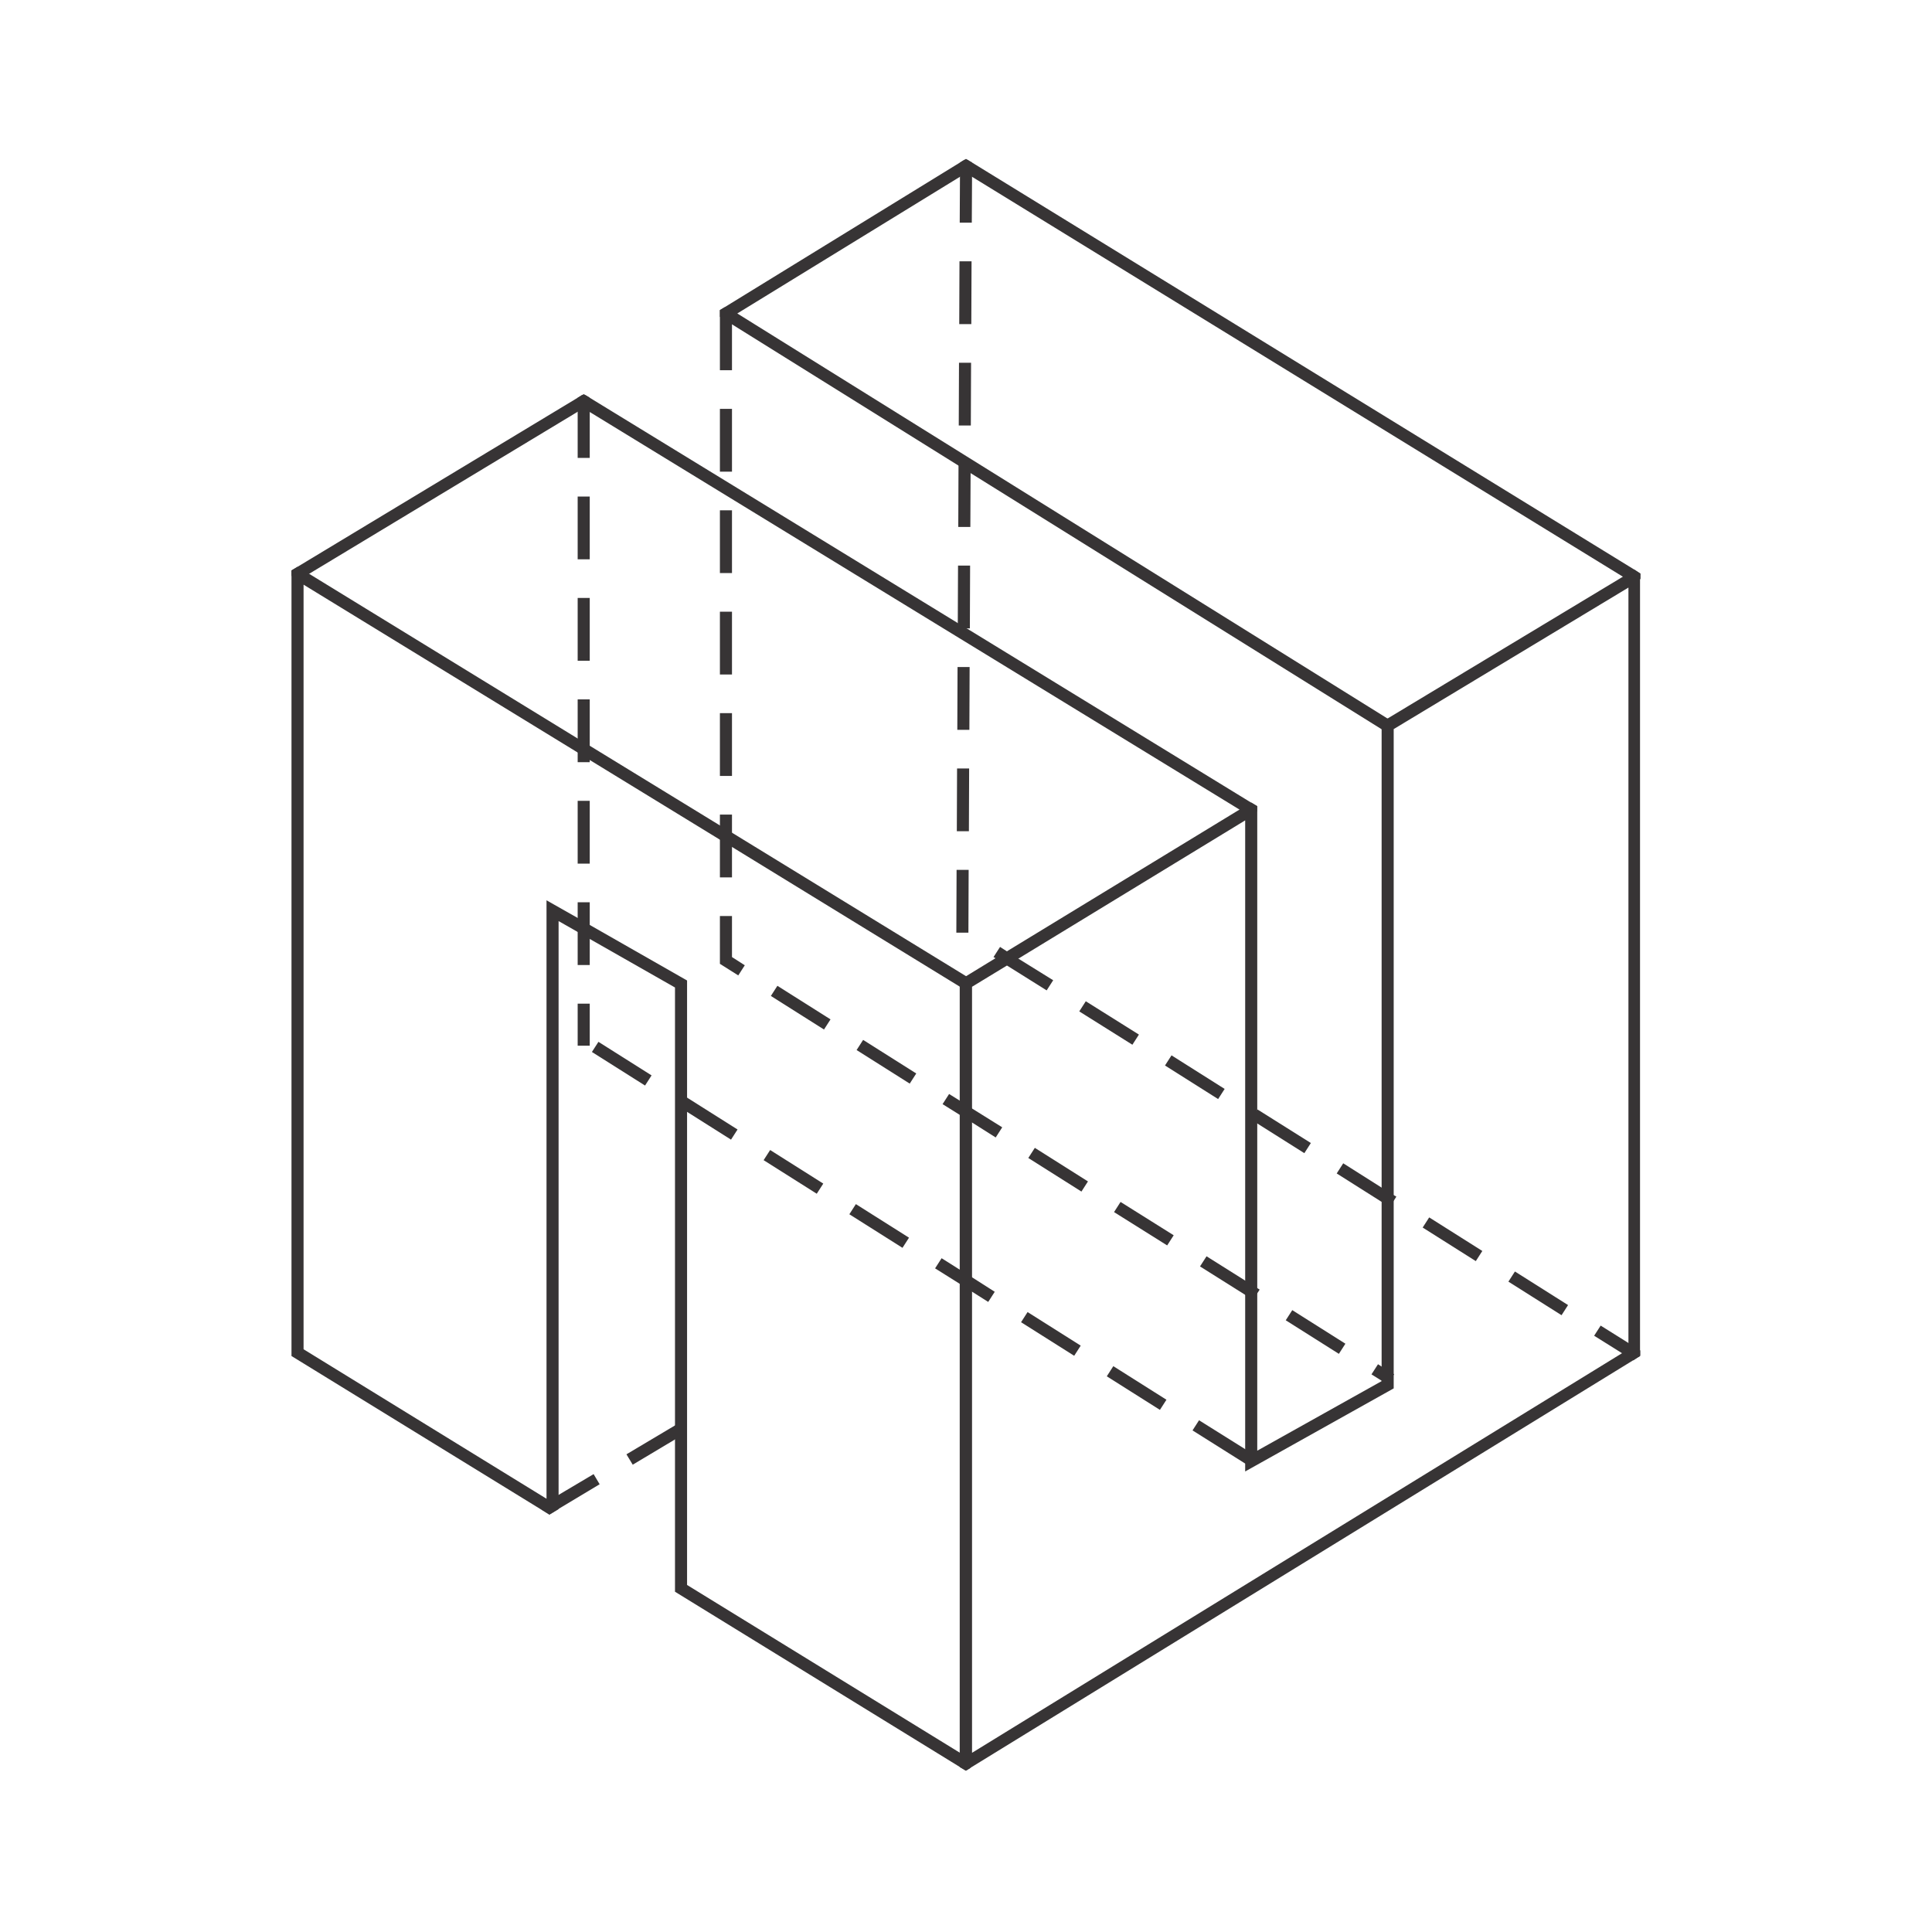
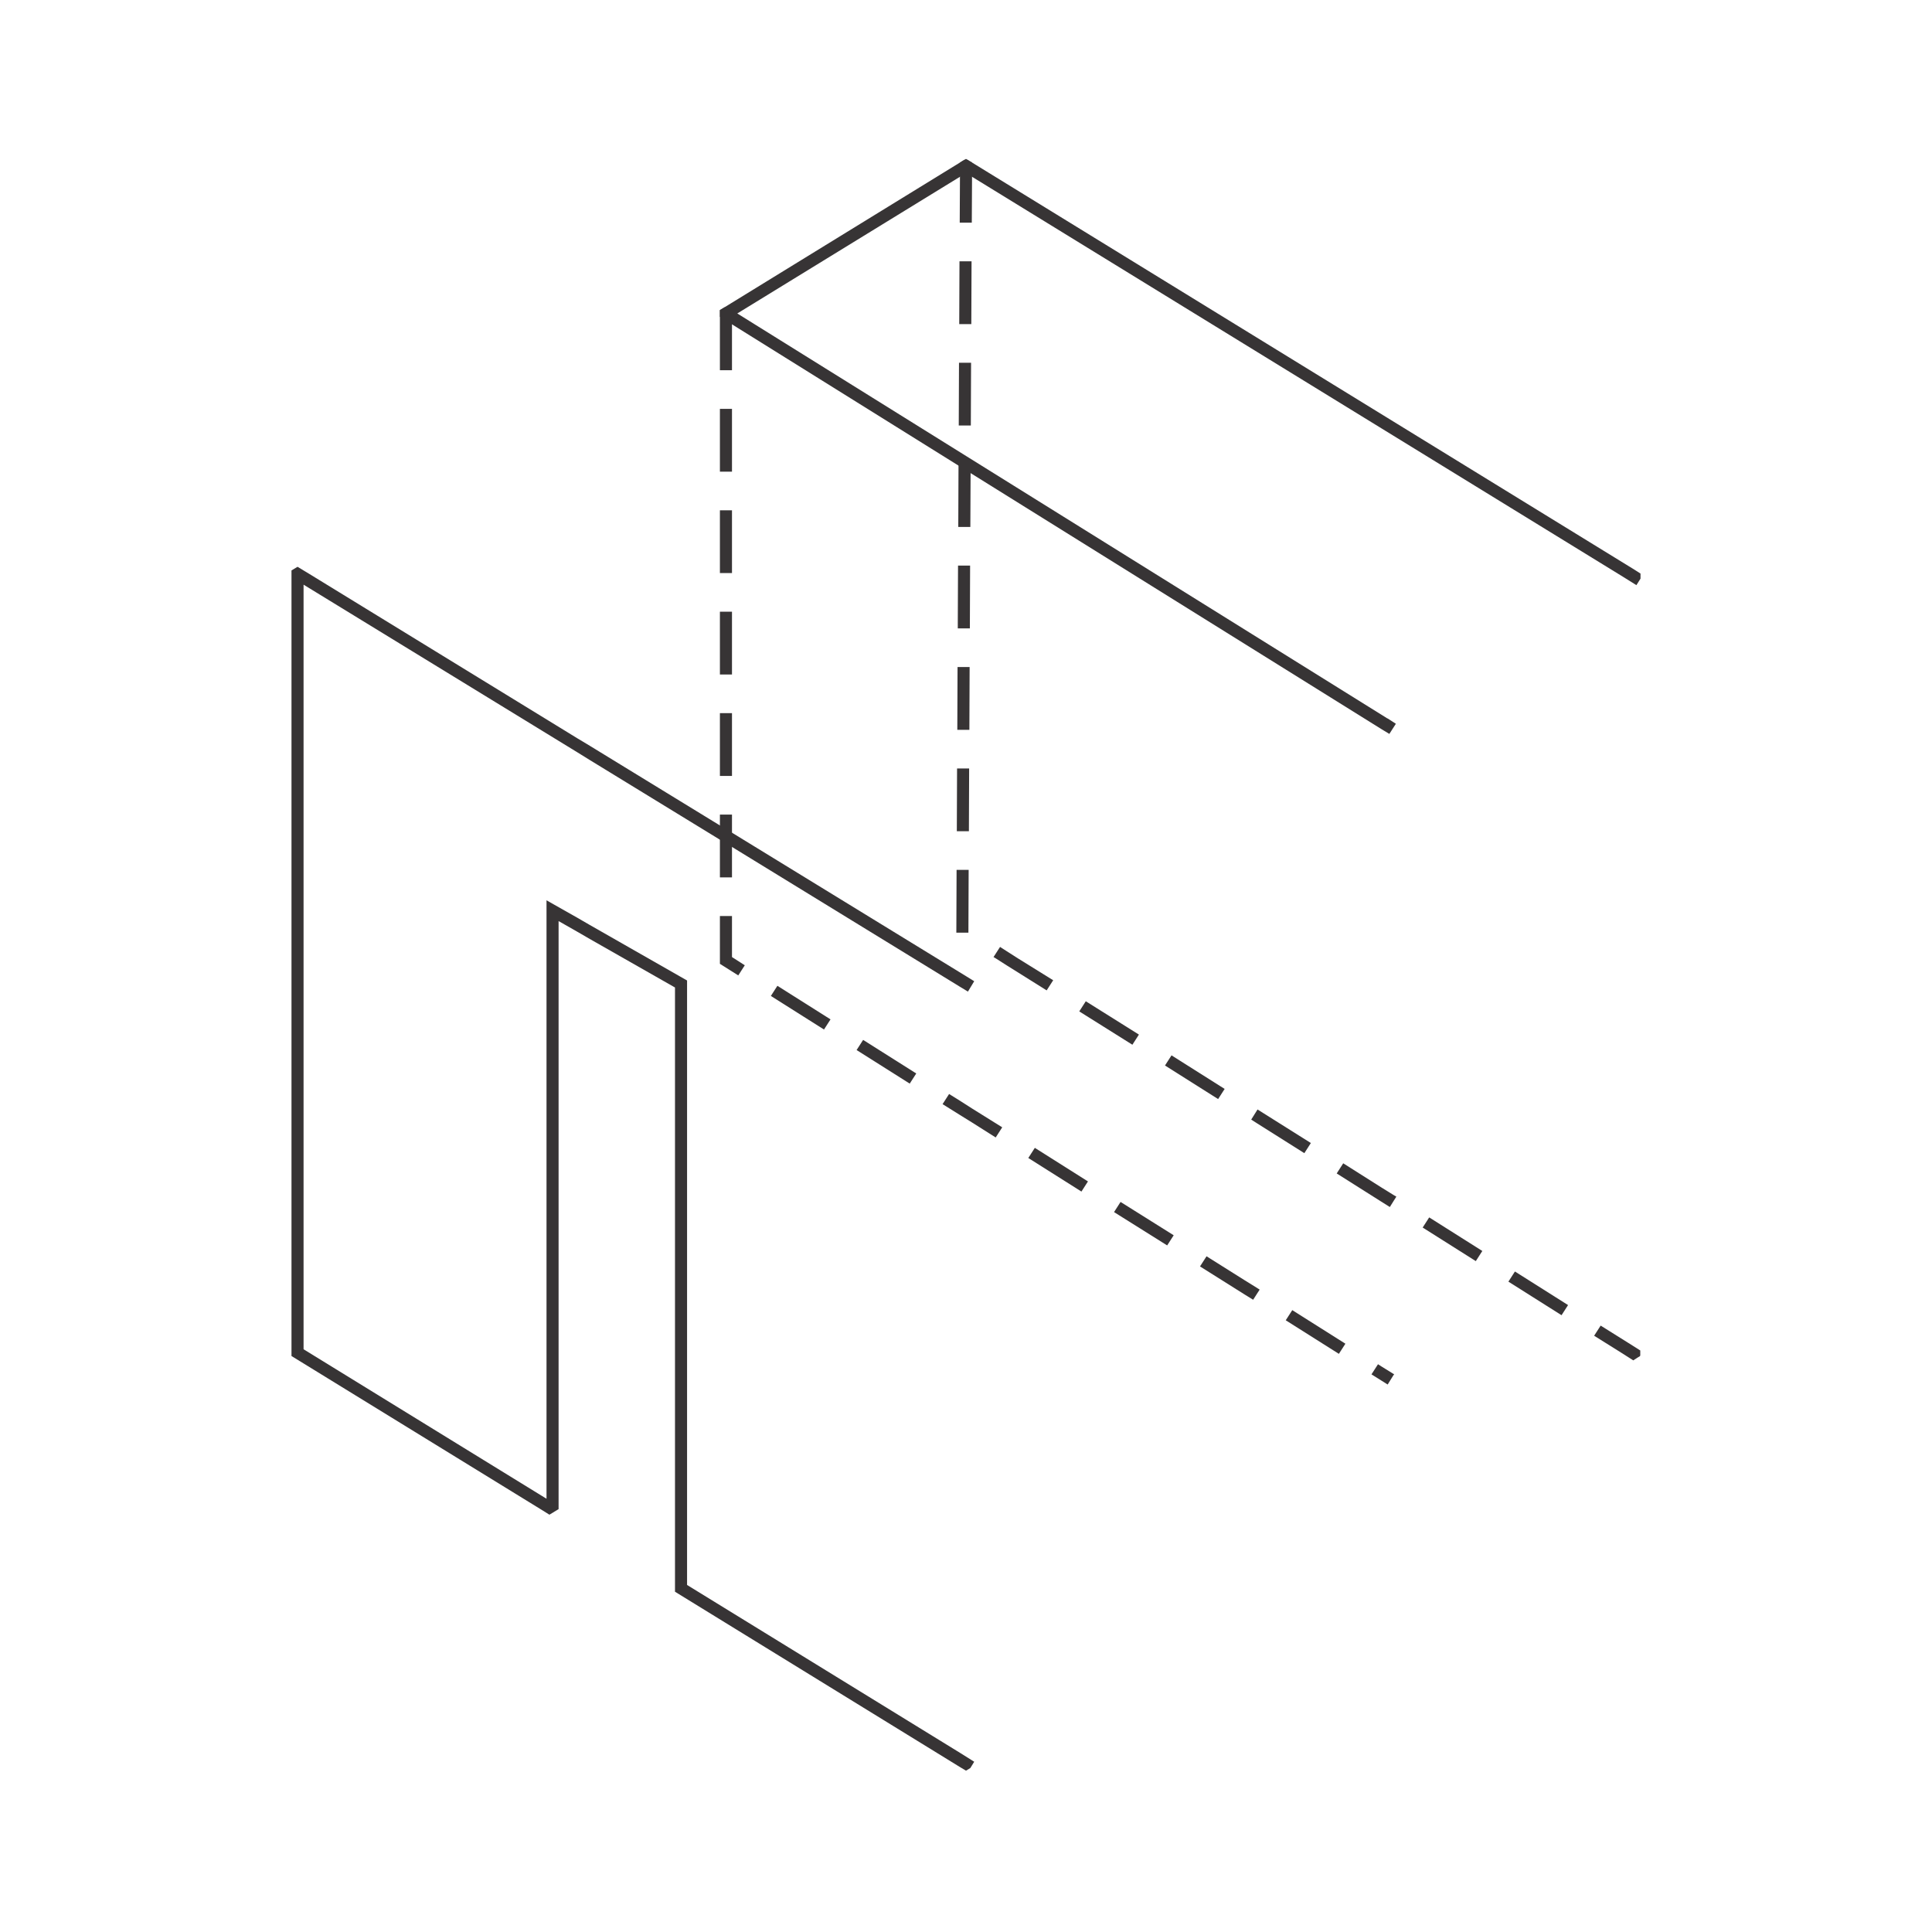
<svg xmlns="http://www.w3.org/2000/svg" version="1.1" id="Capa_1" x="0px" y="0px" viewBox="0 0 800 800" style="enable-background:new 0 0 800 800;" xml:space="preserve">
  <style type="text/css"> .st0{fill:#373435;} </style>
  <g>
    <g>
-       <path class="st0" d="M412.1,396.9l-12.1,7.4l-2.5,1.5v120l5,3.1V408.6l14.3-8.7L412.1,396.9z M412.1,396.9l-12.1,7.4l-2.5,1.5v120 l5,3.1V408.6l14.3-8.7L412.1,396.9z M412.1,396.9l-12.1,7.4l-2.5,1.5v120l5,3.1V408.6l14.3-8.7L412.1,396.9z M412.1,396.9 l-12.1,7.4l-2.5,1.5v120l5,3.1V408.6l14.3-8.7L412.1,396.9z M412.1,396.9l-12.1,7.4l-2.5,1.5v120l5,3.1V408.6l14.3-8.7 L412.1,396.9z M412.1,396.9l-12.1,7.4l-2.5,1.5v120l5,3.1V408.6l14.3-8.7L412.1,396.9z M412.1,396.9l-12.1,7.4l-2.5,1.5v120l5,3.1 V408.6l14.3-8.7L412.1,396.9z M412.1,396.9l-12.1,7.4l-2.5,1.5v120l5,3.1V408.6l14.3-8.7L412.1,396.9z M412.1,396.9l-12.1,7.4 l-2.5,1.5v120l5,3.1V408.6l14.3-8.7L412.1,396.9z M676.8,235.9l-4.8,2.9l-97.4,58.7h0l-2.5,1.5v272.9l-51.5,28.8V333.8l-2.5-1.5 l-4.8,2.9L416.8,394l-4.8,2.9l-12.1,7.4l-2.5,1.5v325.9l2.5,1.5l1.8-1.1l274.5-168.8l1.7-1.1l1-0.6l0.2-0.1V237.5L676.8,235.9z M674.3,558.7l-2.6,1.6L402.5,725.8V408.6l14.3-8.7l4.8-2.9l94-57.3v269.6l61.5-34.4v-273l97.2-58.6V558.7z M412.1,396.9 l-12.1,7.4l-2.5,1.5v120l5,3.1V408.6l14.3-8.7L412.1,396.9z M412.1,396.9l-12.1,7.4l-2.5,1.5v120l5,3.1V408.6l14.3-8.7 L412.1,396.9z M412.1,396.9l-12.1,7.4l-2.5,1.5v120l5,3.1V408.6l14.3-8.7L412.1,396.9z M412.1,396.9l-12.1,7.4l-2.5,1.5v120l5,3.1 V408.6l14.3-8.7L412.1,396.9z M412.1,396.9l-12.1,7.4l-2.5,1.5v120l5,3.1V408.6l14.3-8.7L412.1,396.9z M412.1,396.9l-12.1,7.4 l-2.5,1.5v120l5,3.1V408.6l14.3-8.7L412.1,396.9z M412.1,396.9l-12.1,7.4l-2.5,1.5v120l5,3.1V408.6l14.3-8.7L412.1,396.9z M412.1,396.9l-12.1,7.4l-2.5,1.5v120l5,3.1V408.6l14.3-8.7L412.1,396.9z M412.1,396.9l-12.1,7.4l-2.5,1.5v120l5,3.1V408.6 l14.3-8.7L412.1,396.9z" />
-     </g>
+       </g>
    <g>
      <polygon class="st0" points="397.5,725.8 403.4,729.5 401.8,732.1 400,733.2 397.5,731.7 279.5,659.1 279.5,408.9 244.2,388.8 239.2,385.9 231.3,381.4 231.3,624.9 227.5,627.2 224.3,625.2 224.3,625.2 120.7,561.5 120.7,236.2 123.2,234.7 128,237.6 239.2,305.8 244.2,308.8 298.1,341.8 303.1,344.8 400,404.2 403.4,406.3 400.8,410.6 397.5,408.6 303.1,350.7 298.1,347.7 244.2,314.7 239.2,311.6 125.7,242.1 125.7,558.7 226.3,620.6 226.3,372.8 239.2,380.1 244.2,383 284.5,406 284.5,656.3 " />
    </g>
    <g>
-       <polygon class="st0" points="520.5,333.8 520.5,335.9 518.8,338.7 516.7,337.3 513.2,335.2 244.2,170.6 241.7,169 239.2,170.5 128,237.6 122.4,241 120.7,238.3 120.7,236.2 123.2,234.7 239.2,164.7 241,163.6 241.7,163.2 242.4,163.6 244.2,164.7 396.6,258 400.2,260.2 400.3,260.2 518,332.3 " />
-     </g>
+       </g>
    <g>
      <polygon class="st0" points="679.3,237.5 679.3,239.6 677.6,242.3 672,238.8 402.5,73.2 400,71.6 397.5,73.2 397.5,73.2 305.3,129.8 574.5,297.5 574.6,297.5 578,299.7 575.3,303.9 572,301.9 401.9,195.9 396.9,192.8 303.1,134.3 298.1,131.2 298.1,128.4 299.9,127.3 397.5,67.3 397.5,67.3 399.3,66.2 400,65.8 400.7,66.2 401.3,66.6 402.5,67.3 676.8,235.9 " />
    </g>
    <g>
-       <path class="st0" d="M245.8,610.4l-14.5,8.6l-7.8,4.7l0.9,1.5l0,0l3.1,1.9l3.8-2.3l17-10.2L245.8,610.4z M281.8,588.9l-2.4,1.4 l-20,11.9l2.6,4.3l17.4-10.4l4.9-2.9L281.8,588.9z" />
-     </g>
+       </g>
    <g>
-       <path class="st0" d="M515.5,600l-19-11.9l-2.7,4.2l21.6,13.6l0.4,0.2l2.7-4.2L515.5,600z M461,565.7l-2.7,4.2l22,13.9l2.7-4.2 L461,565.7z M425.5,543.3l-2.7,4.2l22,13.9l2.7-4.2L425.5,543.3z M402.5,528.9l-5-3.1l-7.6-4.8l-2.7,4.2l10.2,6.4l5,3.2l6.8,4.3 l2.7-4.2L402.5,528.9z M354.4,498.6l-2.7,4.2l22,13.9l2.7-4.2L354.4,498.6z M318.9,476.2l-2.7,4.2l22,13.9l2.7-4.2L318.9,476.2z M284.5,454.5l-1.1-0.7l-2.7,4.2l3.8,2.4l18.2,11.5l2.7-4.2L284.5,454.5z M247.8,431.4l-2.7,4.2l22,13.9l2.7-4.2L247.8,431.4z" />
-     </g>
+       </g>
    <g>
-       <path class="st0" d="M239.2,415.6V433h5v-17.4H239.2z M239.2,373.6v26h5v-26H239.2z M239.2,331.6v26h5v-26H239.2z M239.2,289.6v26 h5v-26H239.2z M239.2,247.6v26h5v-26H239.2z M239.2,205.6v26h5v-26H239.2z M242.4,163.6H241l-1.8,1.1v24.9h5v-24.9L242.4,163.6z" />
-     </g>
+       </g>
    <g>
      <path class="st0" d="M674.3,556.1l-11.5-7.2l-2.7,4.2l11.5,7.2l4.7,3l1.7-1.1l1-0.6l0.2-0.3v-2.1L674.3,556.1z M627.3,526.5 l-2.7,4.2l22,13.9l2.7-4.2L627.3,526.5z M591.8,504.1l-2.7,4.2l22,13.9l2.7-4.2L591.8,504.1z M577,494.8l-5-3.1l-15.8-10l-2.7,4.2 l18.5,11.7l3.5,2.2l1.5-2.4l1.2-1.9L577,494.8z M520.7,459.4l-0.1,0.2l-2.5,4l2.5,1.6l19.5,12.3l2.7-4.2L520.7,459.4z M485.1,437 l-2.7,4.2l22,13.9l2.7-4.2L485.1,437z M449.6,414.6l-2.7,4.2l22,13.8l2.7-4.2L449.6,414.6z M421.6,396.9l-4.7-3l-2.8-1.8l-2.7,4.2 l0.7,0.4l4.7,3l16.6,10.4l2.7-4.2L421.6,396.9z M396.1,360.2l-0.1,26l5,0l0.1-26L396.1,360.2z M396.3,318.2l-0.1,26l5,0l0.1-26 L396.3,318.2z M396.5,276.2l-0.1,26l5,0l0.1-26L396.5,276.2z M396.7,234.2l-0.1,23.8l0,2.2l3.7,0h0l1.3,0l0.1-26L396.7,234.2z M396.9,192.2v0.6l-0.1,25.4l5,0l0.1-22.3l0-3.7L396.9,192.2z M397.1,150.2l-0.1,26l5,0l0.1-26L397.1,150.2z M397.3,108.2l-0.1,26 l5,0l0.1-26L397.3,108.2z M401.3,66.6l-0.6-0.4l-1.4,0l-1.8,1.1v0l0,5.9v0l-0.1,19l5,0l0.1-19.1l0-5.8L401.3,66.6z" />
    </g>
    <g>
      <path class="st0" d="M577,568.9l-5-3.1l-1.4-0.9l-2.7,4.2l4,2.5l2.7,1.7l2.3-3.7l0.4-0.6L577,568.9z M535.1,542.5l-2.7,4.2 l22,13.9l2.7-4.2L535.1,542.5z M520.5,533.3l-5-3.1l-15.9-10l-2.7,4.2l18.6,11.7l3.4,2.1l1.6-2.5l1.1-1.7L520.5,533.3z M464,497.7 l-2.7,4.2l22,13.8l2.7-4.2L464,497.7z M428.5,475.3l-2.7,4.2l22,13.9l2.7-4.2L428.5,475.3z M402.5,459l-5-3.2L393,453l-2.7,4.2 l7.2,4.5l5,3.1l9.8,6.2l2.7-4.2L402.5,459z M357.4,430.6l-2.7,4.2l22,13.9l2.7-4.2L357.4,430.6z M321.9,408.2l-2.7,4.2l22,13.9 l2.7-4.2L321.9,408.2z M303.1,396.3v-17h-5v19.8l7.6,4.8l2.7-4.2L303.1,396.3z M298.1,337.3v26h5v-26H298.1z M298.1,295.3v26h5 v-26H298.1z M298.1,253.3v26h5v-26H298.1z M298.1,211.3v26h5v-26H298.1z M298.1,169.3v26h5v-26H298.1z M299.9,127.3l-1.8,1.1v24.9 h5v-26H299.9z" />
    </g>
  </g>
</svg>